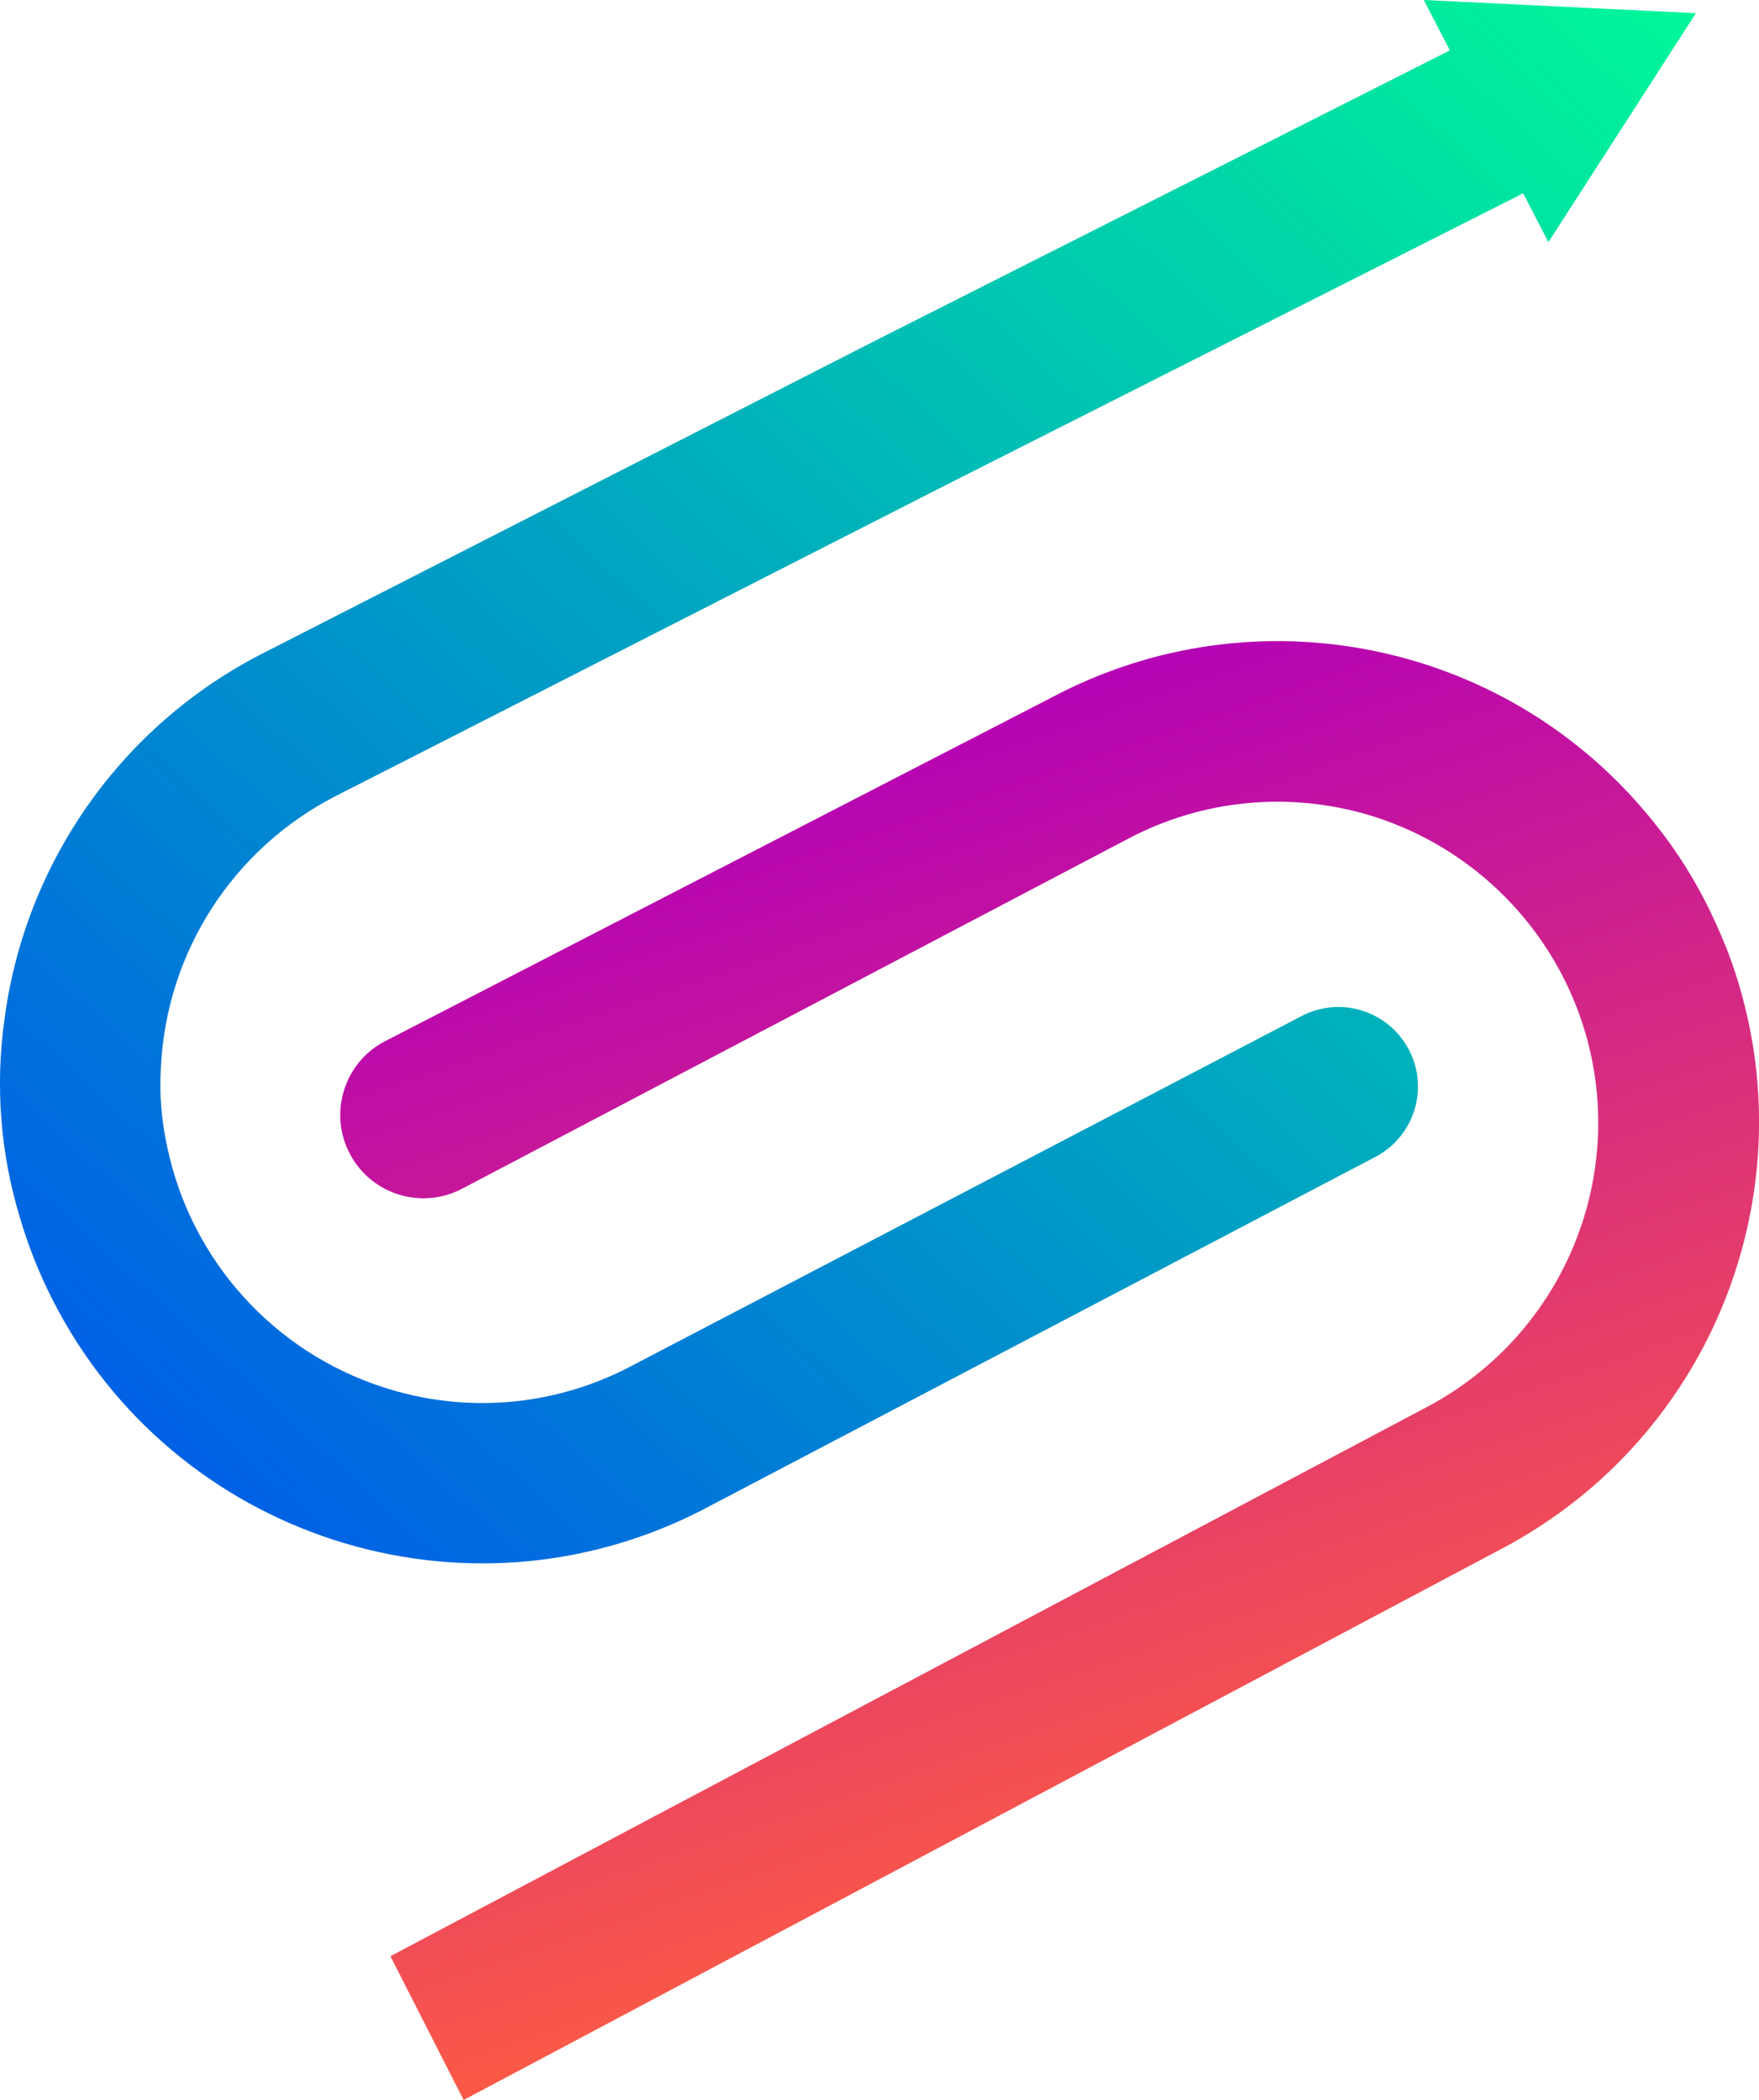
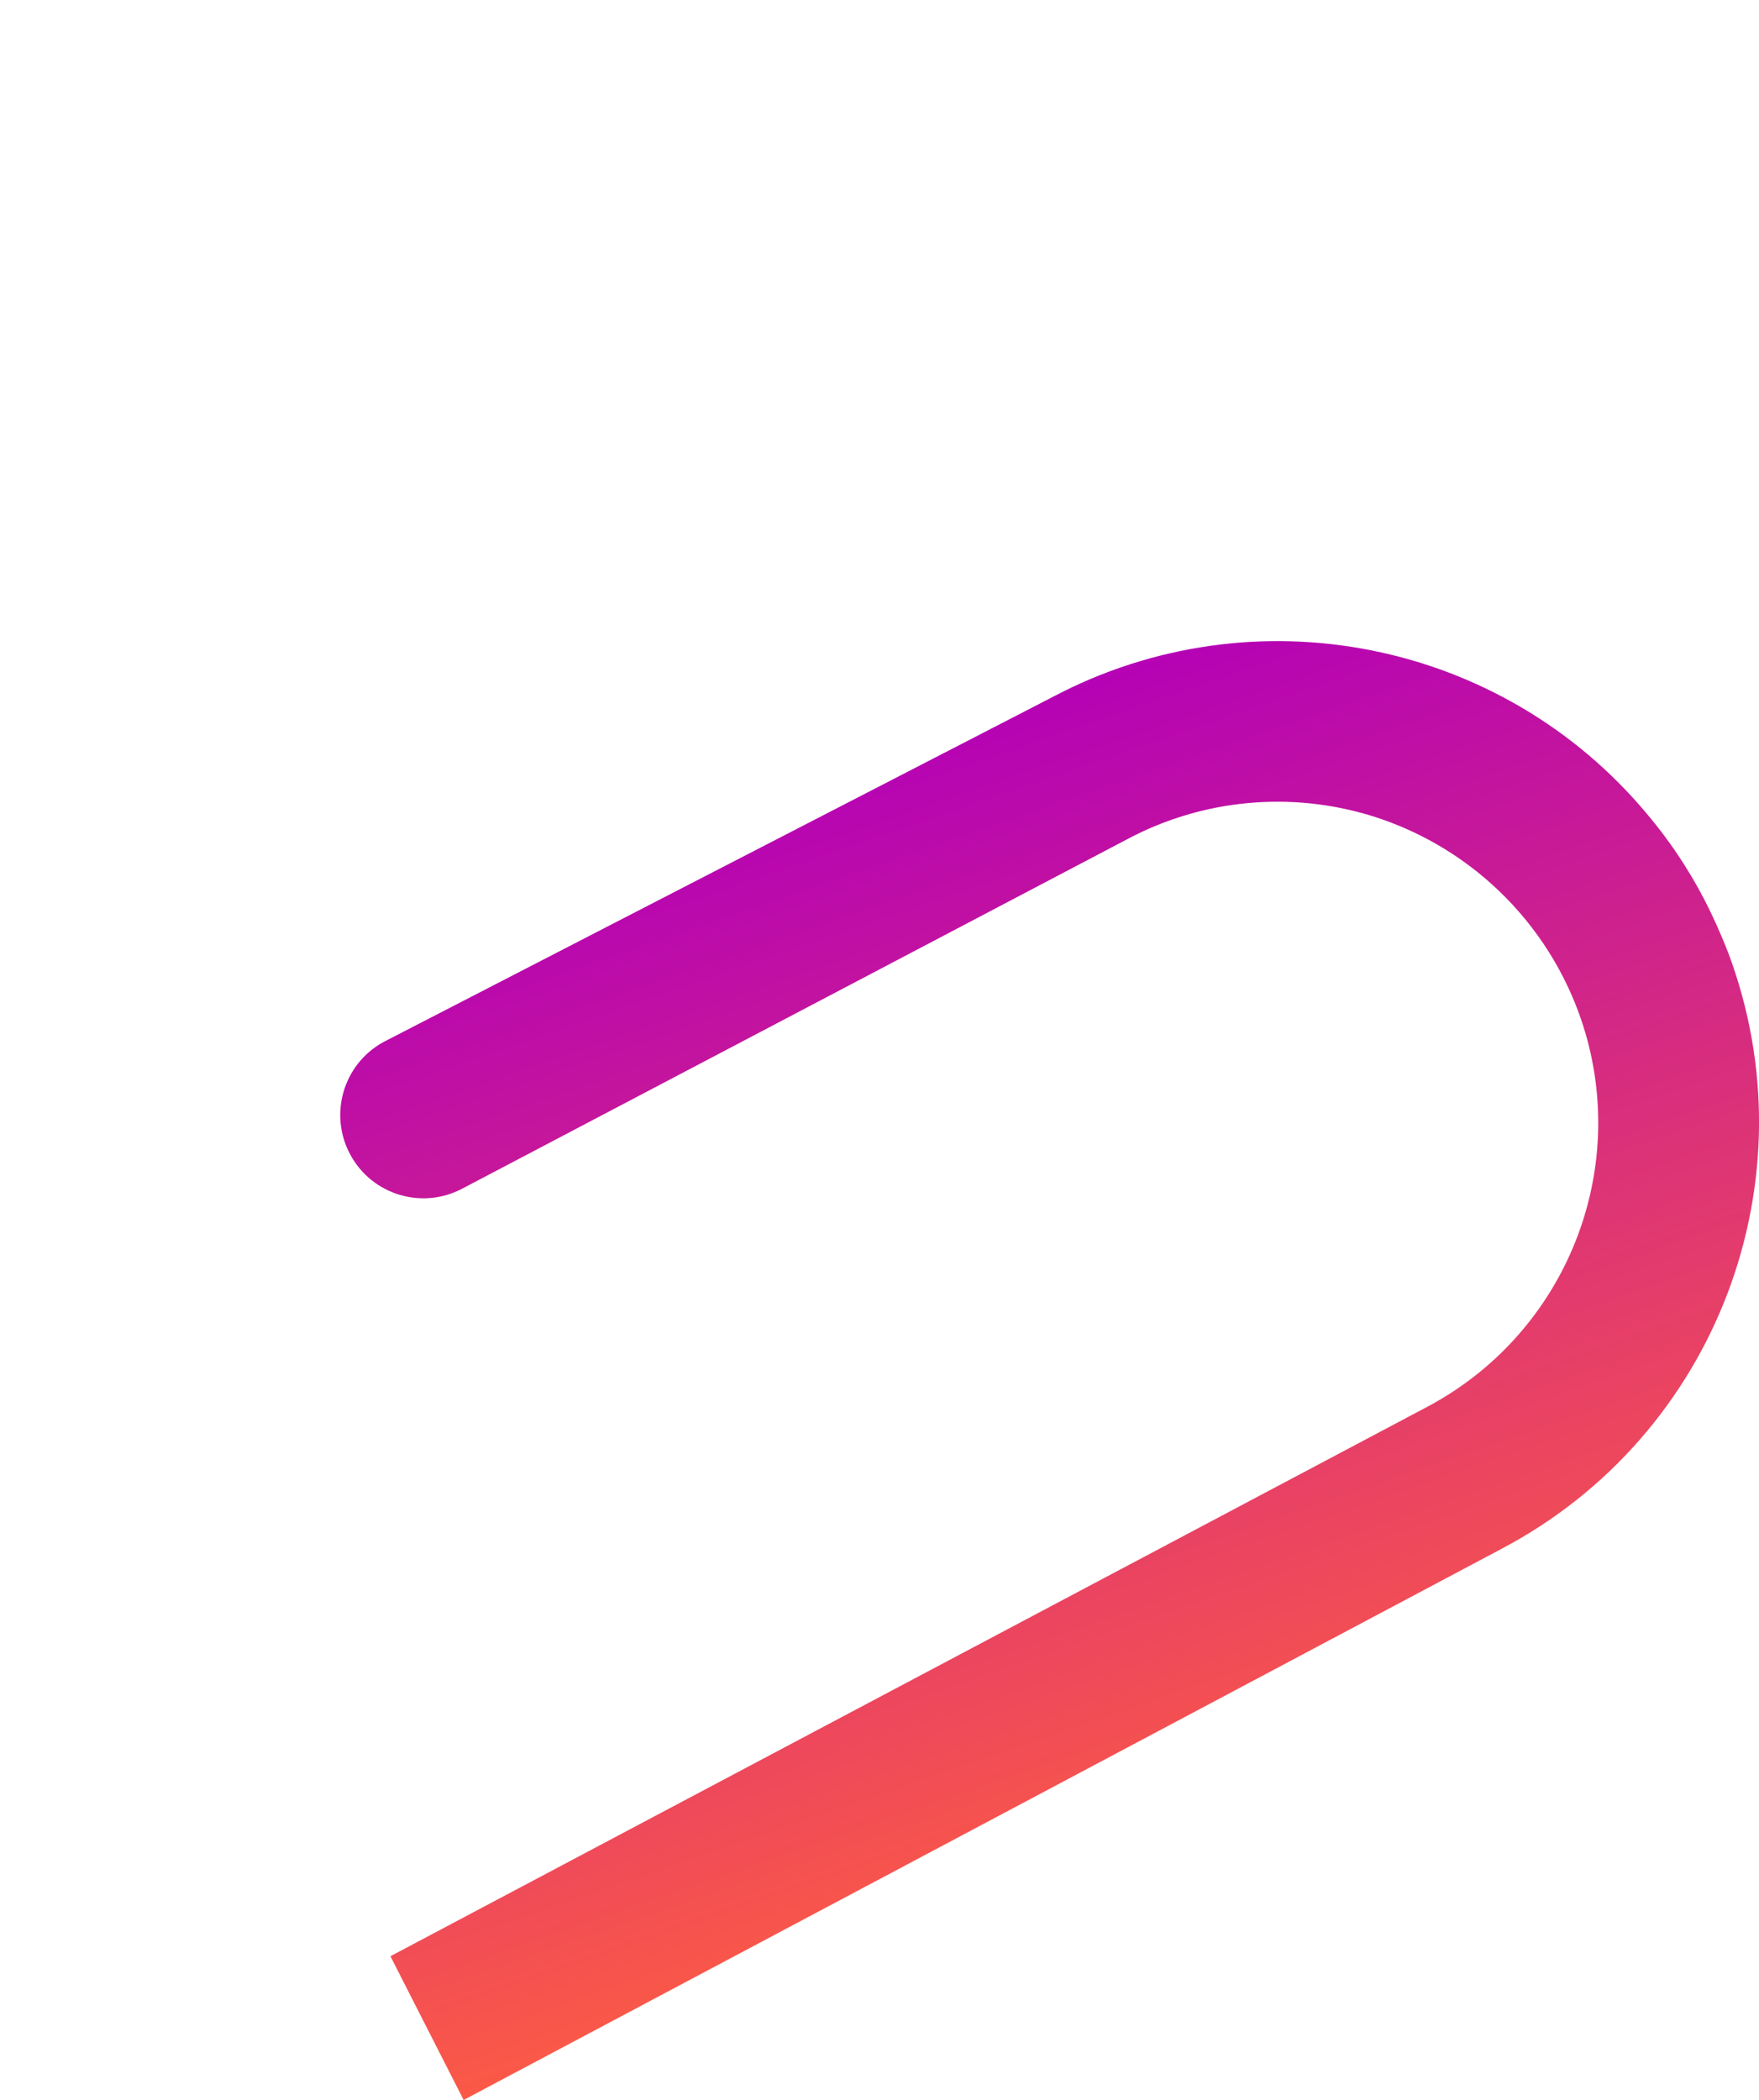
<svg xmlns="http://www.w3.org/2000/svg" id="Layer_1" data-name="Layer 1" viewBox="0 0 144.17 172.08">
  <defs>
    <style>
      .cls-1 {
        fill: url(#linear-gradient);
      }

      .cls-1, .cls-2 {
        stroke-width: 0px;
      }

      .cls-2 {
        fill: url(#linear-gradient-2);
      }
    </style>
    <linearGradient id="linear-gradient" x1="84.89" y1="27.2" x2="50.53" y2="122.33" gradientTransform="translate(14.3 182.22) rotate(.9) scale(1 -1)" gradientUnits="userSpaceOnUse">
      <stop offset="0" stop-color="#ff5e40" />
      <stop offset="1" stop-color="#b300b8" />
    </linearGradient>
    <linearGradient id="linear-gradient-2" x1="1200.05" y1="206.98" x2="1350.77" y2="20.8" gradientTransform="translate(1328.5 270.9) rotate(-176.57)" gradientUnits="userSpaceOnUse">
      <stop offset="0" stop-color="#00ff94" />
      <stop offset="1" stop-color="#002cff" />
    </linearGradient>
  </defs>
  <path class="cls-1" d="M123.06,126.92l-85.06,45.16-6-11.78,84.94-45c11.06-5.84,16.5-18.65,13-30.66-2.49-8.46-9.03-15.12-17.44-17.76-6.67-2.07-13.89-1.41-20.06,1.86l-54.57,28.67c-3.29,1.73-7.36.5-9.14-2.76h0c-1.81-3.29-.61-7.44,2.68-9.25.06-.03.11-.06.17-.09l54.74-28.22c16.46-8.68,36.76-4.67,48.68,9.62,1.8,2.13,3.35,4.44,4.64,6.91.75,1.44,1.41,2.92,2,4.43,7.01,18.64-.96,39.59-18.58,48.87Z" />
-   <path class="cls-2" d="M.36,83.58c1.68-12.91,9.62-24.17,21.23-30.07l49.98-25.51L118.83,4.13l-2.13-4.13,22.3,1.08-12.09,18.76-2.07-4-47.32,23.91-50,25.48c-8.4,4.3-13.86,12.75-14.33,22.17-.14,2.21.04,4.44.52,6.6,1.94,9.25,8.69,16.75,17.68,19.67,6.63,2.17,13.85,1.61,20.06-1.58l55.23-28.83c3.04-1.59,6.79-.55,8.58,2.38h0c1.88,3.07.91,7.07-2.16,8.95-.12.07-.24.14-.37.21l-55.3,29c-19.44,9.9-43.21,2.16-53.11-17.27-1.1-2.16-2-4.41-2.68-6.73C.04,94.55-.4,89.02.36,83.58Z" />
</svg>